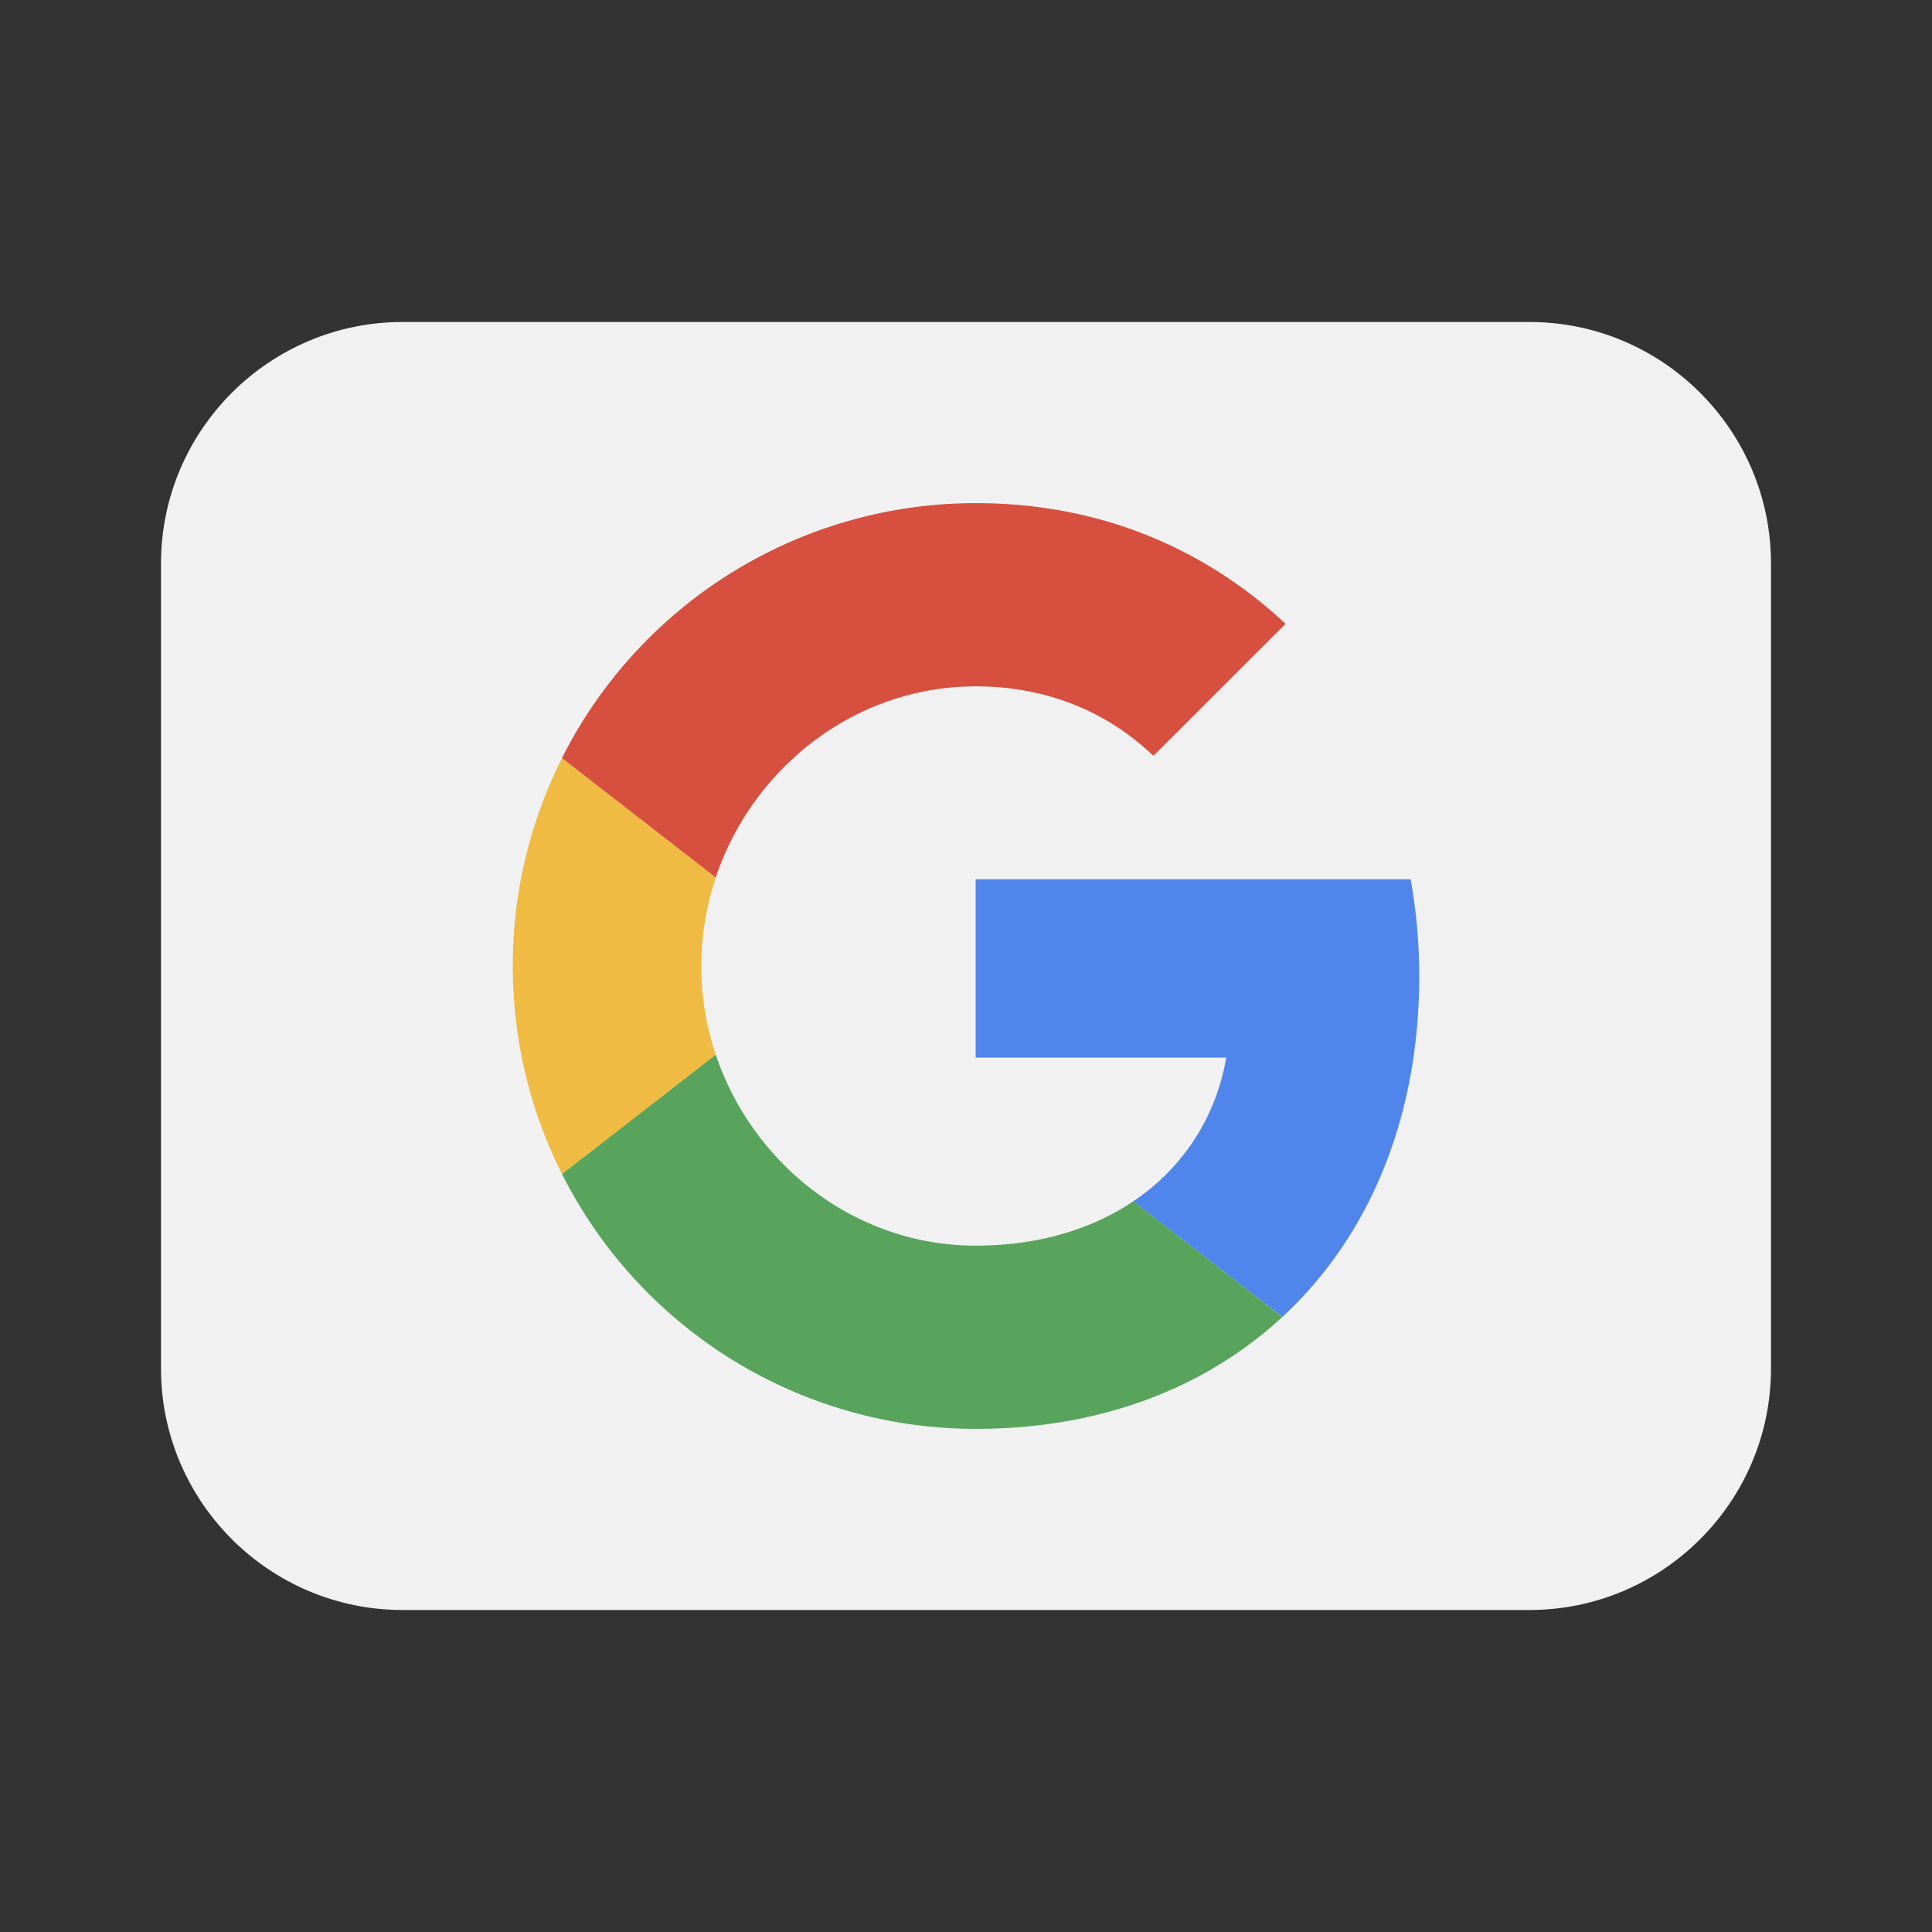
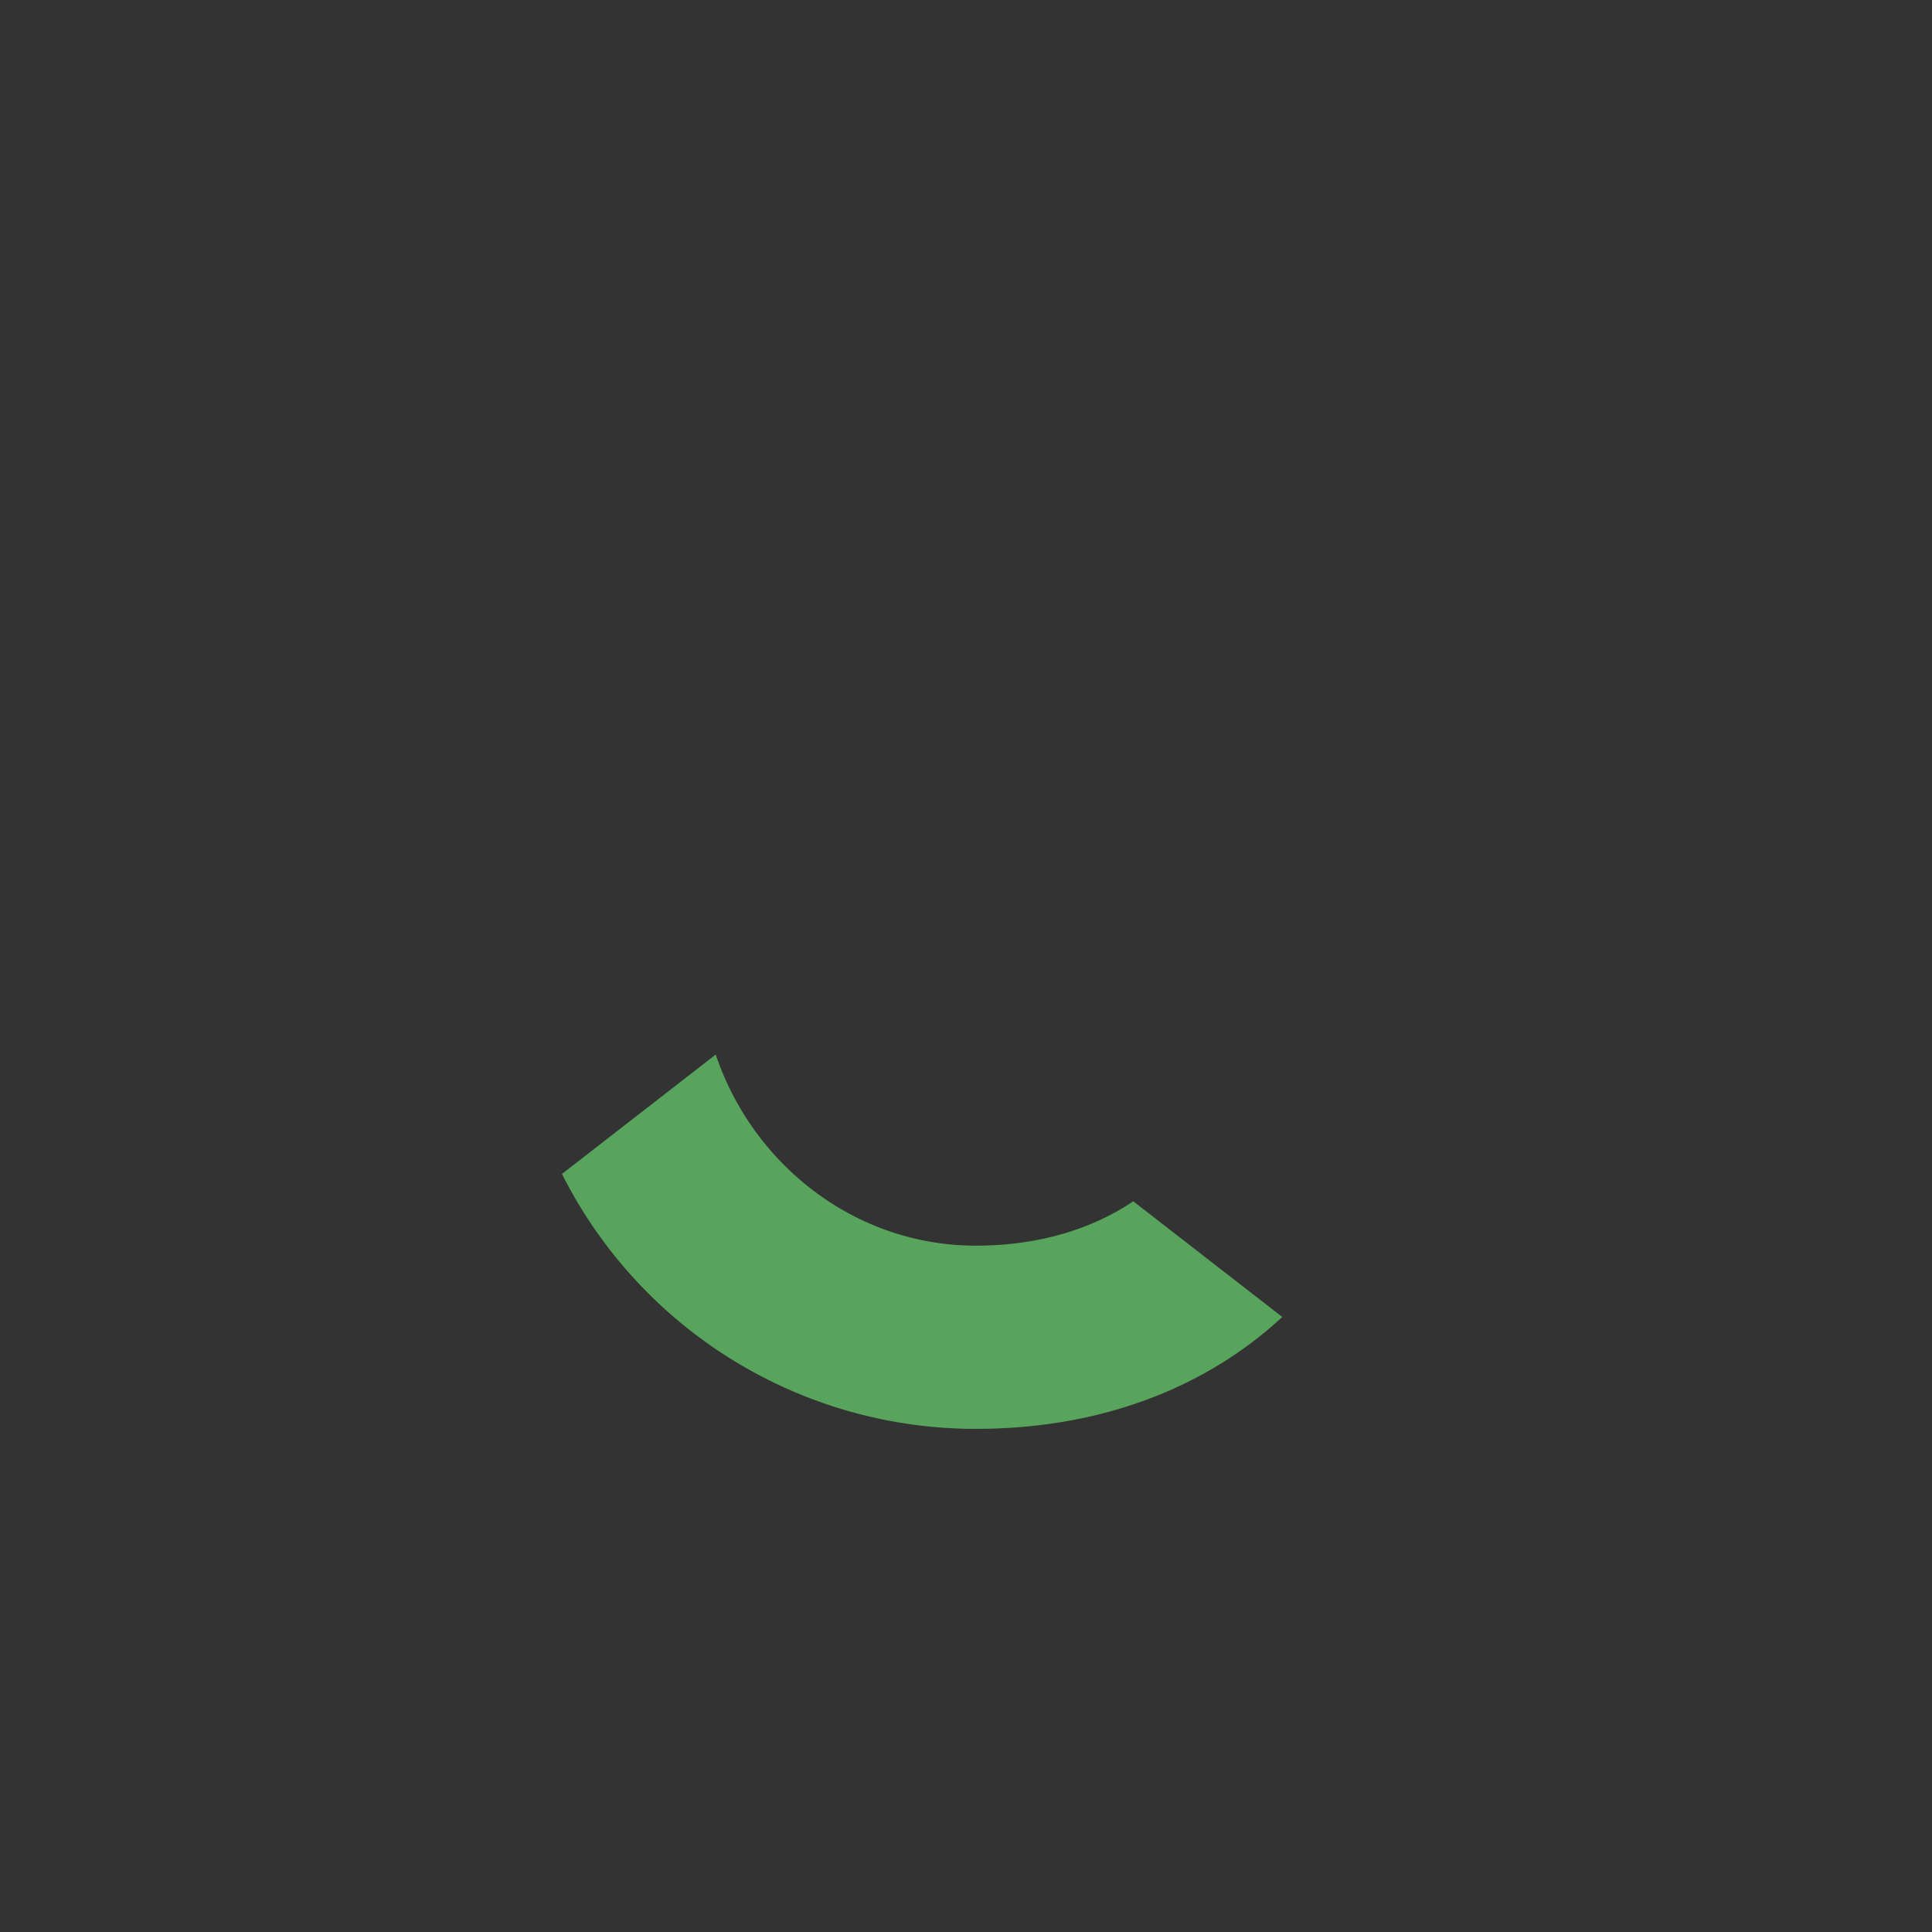
<svg xmlns="http://www.w3.org/2000/svg" width="24" height="24" fill="none" viewBox="0 0 24 24">
  <rect x="0" y="0" width="24" height="24" fill="#333333" stroke="none" />
-   <path fill="#F1F1F1" d="M22 13V7c0-1.654-1.346-3-3-3H5C3.346 4 2 5.346 2 7v10c0 1.654 1.346 3 3 3h14c1.654 0 3-1.346 3-3v-4Z" />
-   <path fill="#5086EB" d="M15.93 16.36c1.081-1.001 1.7-2.48 1.7-4.229 0-.42-.037-.822-.107-1.209H12.12v2.216h3.112a2.665 2.665 0 0 1-1.155 1.785l1.853 1.437Zm0 0Z" />
  <path fill="#58A45C" d="M15.93 16.36Zm-1.852-1.437c-.516.347-1.18.551-1.957.551-1.5 0-2.773-1.011-3.23-2.374l-1.91 1.483a5.752 5.752 0 0 0 5.14 3.167c1.553 0 2.858-.51 3.808-1.39l-1.851-1.437Z" />
-   <path fill="#F0BB42" d="M8.712 12c0-.382.064-.752.18-1.1l-1.91-1.483A5.72 5.72 0 0 0 6.37 12c0 .93.22 1.806.611 2.583l1.91-1.482a3.476 3.476 0 0 1-.18-1.1Z" />
-   <path fill="#D74F3F" d="M12.121 6.25a5.753 5.753 0 0 0-5.14 3.167l1.91 1.483c.457-1.363 1.73-2.374 3.23-2.374.848 0 1.608.292 2.207.863l1.642-1.64c-.997-.93-2.297-1.499-3.849-1.499Z" />
</svg>